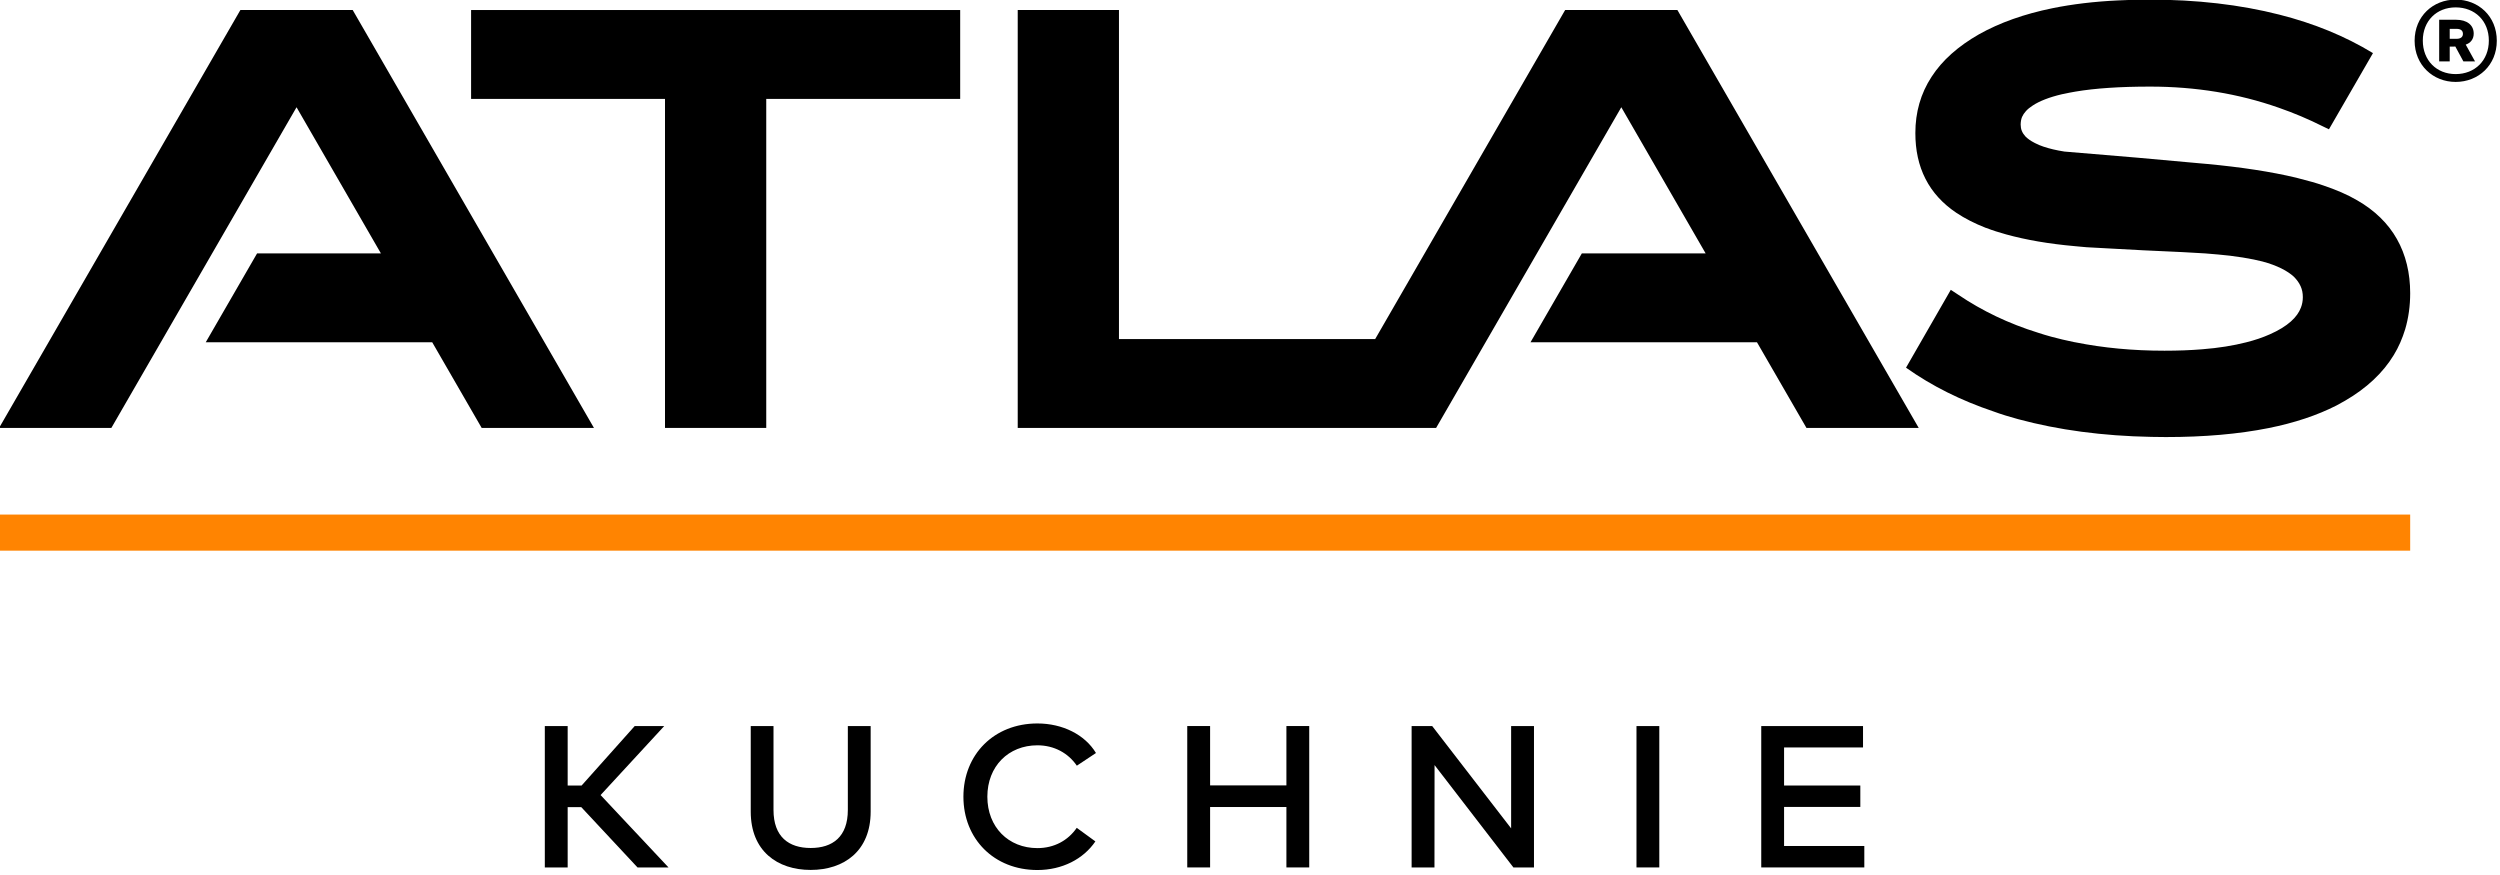
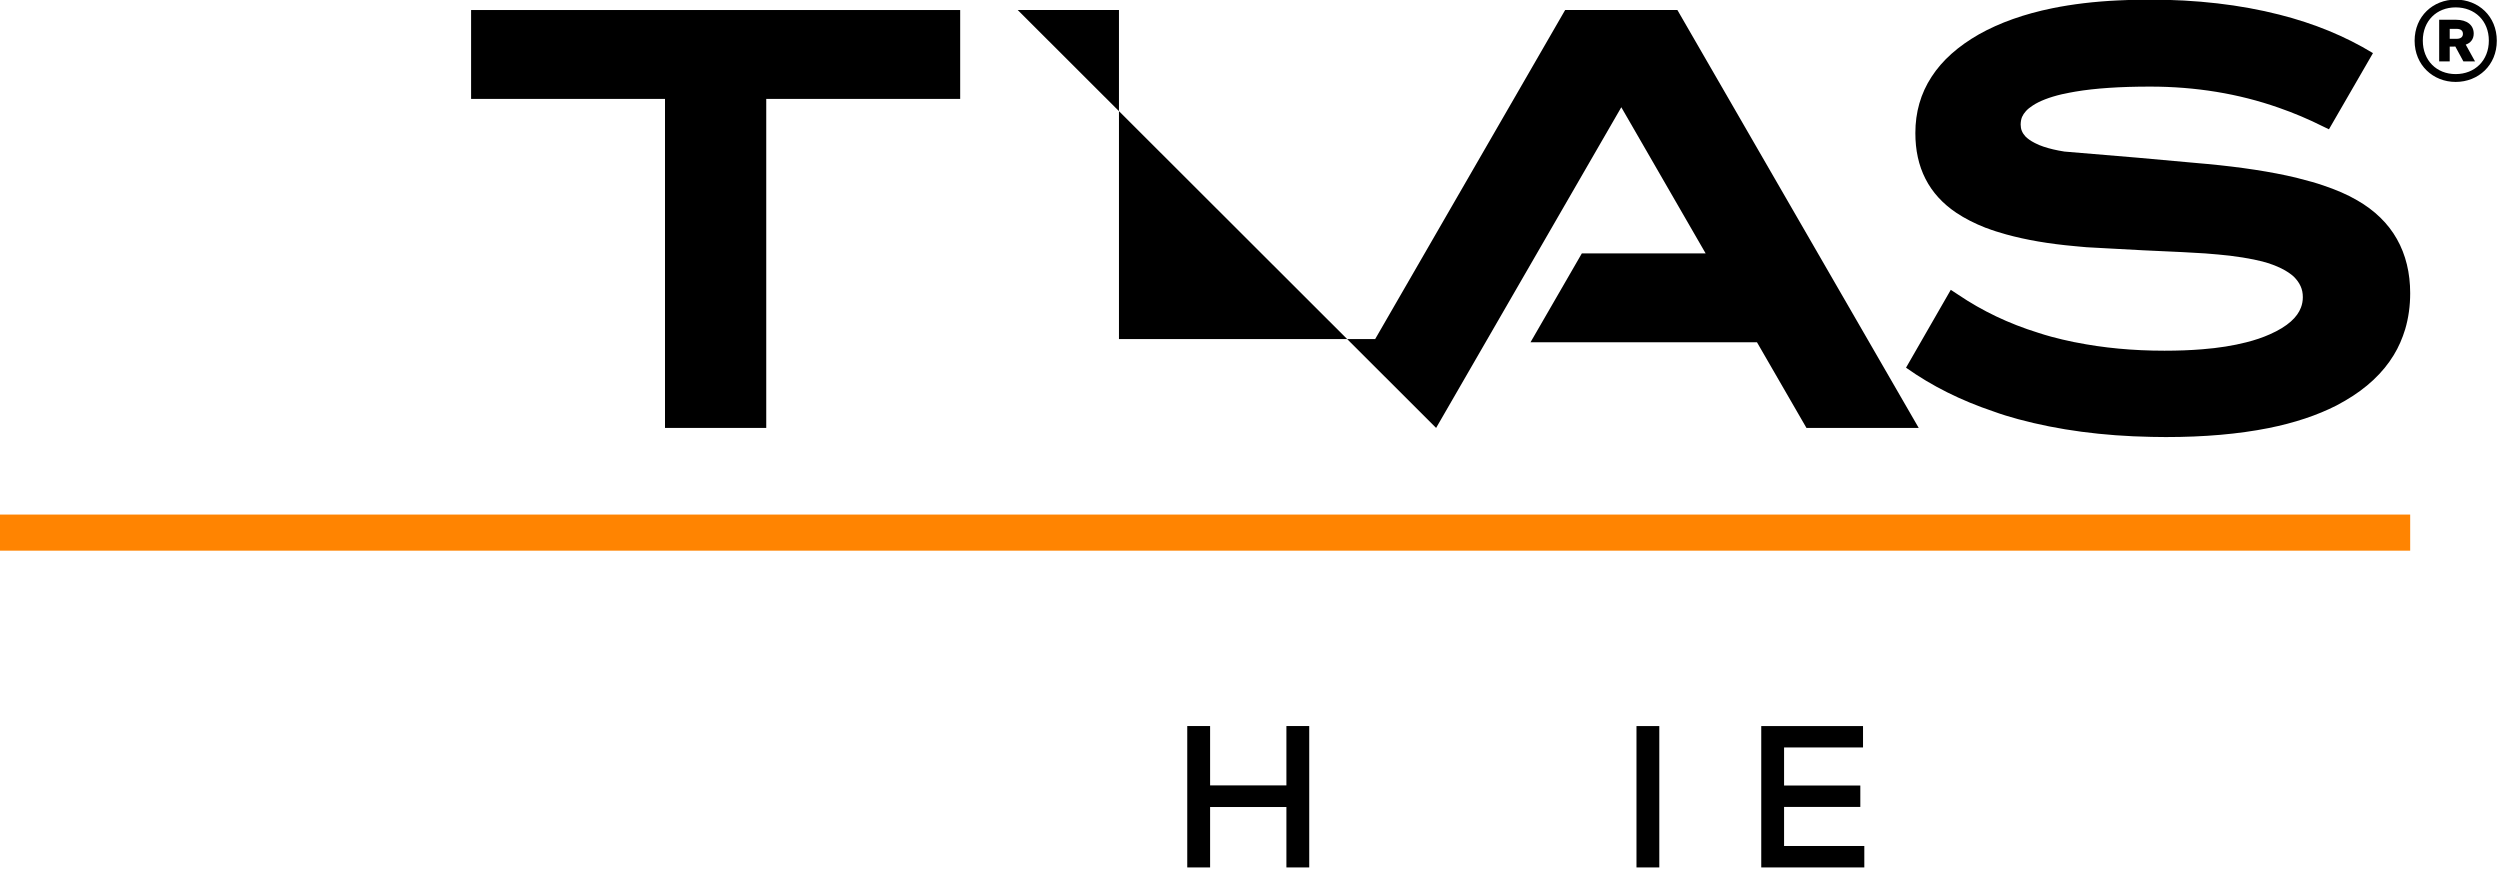
<svg xmlns="http://www.w3.org/2000/svg" width="100%" height="100%" viewBox="0 0 497 174" version="1.1" xml:space="preserve" style="fill-rule:evenodd;clip-rule:evenodd;stroke-linejoin:round;stroke-miterlimit:2;">
  <g transform="matrix(1,0,0,1,-263.712,-252.234)">
    <g transform="matrix(5.839,0,0,5.839,-2494.7,-991.336)">
      <g transform="matrix(1,0,0,1,9.09495e-13,170.252)">
        <rect x="472.381" y="60.244" width="82.09" height="1.229" style="fill:rgb(255,132,1);" />
      </g>
      <g transform="matrix(1,0,0,1,488.451,224.52)">
        <path d="M0,-8.176L6.602,-8.176L6.602,3.026L10.049,3.026L10.049,-8.176L16.652,-8.176L16.652,-11.202L0,-11.202L0,-8.176Z" style="fill-rule:nonzero;" />
      </g>
      <g transform="matrix(1,0,0,1,554.471,217.86)">
        <path d="M0,5.1C0,5.532 -0.057,5.941 -0.17,6.325C-0.265,6.635 -0.391,6.931 -0.559,7.205C-0.93,7.817 -1.489,8.337 -2.212,8.757C-2.31,8.814 -2.407,8.868 -2.507,8.921C-3.17,9.259 -3.942,9.515 -4.824,9.692C-5.842,9.895 -7.007,9.997 -8.32,9.997C-8.486,9.997 -8.651,9.994 -8.809,9.991C-10.474,9.96 -11.981,9.757 -13.347,9.388C-13.637,9.309 -13.919,9.224 -14.193,9.123C-15.29,8.754 -16.286,8.259 -17.165,7.635L-15.641,4.984L-15.393,5.147C-14.572,5.703 -13.665,6.136 -12.672,6.444C-12.524,6.495 -12.372,6.537 -12.221,6.58C-11.965,6.647 -11.711,6.711 -11.448,6.763C-11.428,6.769 -11.41,6.773 -11.39,6.773C-10.449,6.962 -9.442,7.057 -8.366,7.057C-7.908,7.057 -7.481,7.041 -7.088,7.009C-6.52,6.965 -6.019,6.883 -5.588,6.773C-5.284,6.697 -5.019,6.606 -4.783,6.501C-4.475,6.366 -4.236,6.217 -4.063,6.063C-3.892,5.911 -3.782,5.754 -3.72,5.59C-3.678,5.48 -3.655,5.364 -3.655,5.234C-3.655,5.091 -3.68,4.973 -3.732,4.858C-3.782,4.747 -3.857,4.643 -3.958,4.54C-4.174,4.341 -4.527,4.154 -5.032,4.019C-5.119,3.997 -5.218,3.974 -5.325,3.952C-5.553,3.905 -5.825,3.861 -6.132,3.823C-6.387,3.795 -6.674,3.767 -6.985,3.744C-7.228,3.729 -7.481,3.713 -7.757,3.7C-8.748,3.656 -9.545,3.618 -10.153,3.581C-10.502,3.565 -10.791,3.546 -11.017,3.534C-11.18,3.516 -11.312,3.511 -11.41,3.498C-12.307,3.419 -13.085,3.283 -13.758,3.097C-13.994,3.031 -14.217,2.962 -14.427,2.88C-14.432,2.88 -14.44,2.876 -14.45,2.874C-14.829,2.725 -15.164,2.555 -15.456,2.359C-15.913,2.052 -16.269,1.666 -16.503,1.205C-16.737,0.747 -16.848,0.224 -16.847,-0.355C-16.848,-1.058 -16.666,-1.7 -16.297,-2.266C-15.931,-2.834 -15.385,-3.313 -14.682,-3.715C-13.975,-4.112 -13.14,-4.408 -12.178,-4.604C-11.497,-4.742 -10.76,-4.831 -9.953,-4.869C-9.617,-4.887 -9.263,-4.897 -8.899,-4.897C-7.268,-4.897 -5.792,-4.726 -4.454,-4.385C-3.274,-4.086 -2.212,-3.651 -1.267,-3.075L-2.766,-0.481L-2.965,-0.577C-3.458,-0.825 -3.958,-1.036 -4.473,-1.215C-5.849,-1.698 -7.306,-1.935 -8.856,-1.935C-9.877,-1.935 -10.729,-1.878 -11.4,-1.764C-11.535,-1.739 -11.67,-1.717 -11.79,-1.688C-11.811,-1.684 -11.83,-1.68 -11.852,-1.676C-12.294,-1.573 -12.625,-1.439 -12.846,-1.294C-13.045,-1.168 -13.152,-1.039 -13.215,-0.902C-13.247,-0.822 -13.26,-0.739 -13.262,-0.643C-13.26,-0.563 -13.25,-0.49 -13.222,-0.426C-13.195,-0.36 -13.157,-0.301 -13.098,-0.236C-13.027,-0.165 -12.928,-0.091 -12.795,-0.023C-12.783,-0.016 -12.773,-0.01 -12.761,-0.006C-12.681,0.037 -12.587,0.075 -12.483,0.11C-12.288,0.176 -12.048,0.234 -11.771,0.277C-10.939,0.344 -10.114,0.415 -9.288,0.485C-8.588,0.549 -7.889,0.611 -7.186,0.675C-7.098,0.681 -7.014,0.69 -6.924,0.698C-5.745,0.808 -4.733,0.964 -3.883,1.166C-3.835,1.179 -3.785,1.191 -3.737,1.205C-3.461,1.274 -3.202,1.346 -2.962,1.429C-2.518,1.578 -2.133,1.744 -1.804,1.937C-1.214,2.275 -0.753,2.719 -0.452,3.255C-0.148,3.792 0,4.414 0,5.1" style="fill-rule:nonzero;" />
      </g>
      <g transform="matrix(1,0,0,1,492.634,213.318)">
-         <path d="M0,14.228L-8.214,0L-12.038,0L-20.253,14.228L-16.431,14.228L-10.126,3.31L-7.254,8.285L-11.469,8.285L-13.217,11.311L-5.507,11.311L-3.823,14.228L0,14.228Z" style="fill-rule:nonzero;" />
-       </g>
+         </g>
      <g transform="matrix(1,0,0,1,529.522,227.546)">
-         <path d="M0,-14.228L-3.822,-14.228L-10.29,-3.025L-19.013,-3.025L-19.013,-14.228L-22.46,-14.228L-22.46,0L-8.215,0L-1.91,-10.918L0.961,-5.943L-3.253,-5.943L-5.001,-2.917L2.709,-2.917L4.394,0L8.216,0L0,-14.228Z" style="fill-rule:nonzero;" />
+         <path d="M0,-14.228L-3.822,-14.228L-10.29,-3.025L-19.013,-3.025L-19.013,-14.228L-22.46,-14.228L-8.215,0L-1.91,-10.918L0.961,-5.943L-3.253,-5.943L-5.001,-2.917L2.709,-2.917L4.394,0L8.216,0L0,-14.228Z" style="fill-rule:nonzero;" />
      </g>
      <g transform="matrix(1,0,0,1,492.203,239.749)">
-         <path d="M0,0.709L-0.464,0.709L-0.464,2.761L-1.242,2.761L-1.242,-2.052L-0.464,-2.052L-0.464,-0.028L0.011,-0.028L1.818,-2.052L2.823,-2.052L0.657,0.297L2.969,2.761L1.914,2.761L0,0.709Z" style="fill-rule:nonzero;" />
-       </g>
+         </g>
      <g transform="matrix(1,0,0,1,502.055,239.681)">
-         <path d="M0,0.93C0,2.269 -0.905,2.914 -2.042,2.914C-3.179,2.914 -4.083,2.269 -4.083,0.93L-4.083,-1.984L-3.308,-1.984L-3.308,0.871C-3.308,1.789 -2.787,2.167 -2.042,2.167C-1.297,2.167 -0.777,1.789 -0.777,0.871L-0.777,-1.984L0,-1.984L0,0.93Z" style="fill-rule:nonzero;" />
-       </g>
+         </g>
      <g transform="matrix(1,0,0,1,509.726,241.592)">
-         <path d="M0,-2.978L-0.651,-2.546C-0.943,-2.973 -1.42,-3.24 -1.994,-3.24C-2.978,-3.24 -3.698,-2.528 -3.698,-1.49C-3.698,-0.451 -2.978,0.26 -1.994,0.26C-1.423,0.26 -0.952,0.001 -0.654,-0.43L-0.02,0.032C-0.429,0.634 -1.152,1.006 -1.994,1.006C-3.471,1.006 -4.513,-0.053 -4.513,-1.49C-4.513,-2.926 -3.471,-3.984 -1.994,-3.984C-1.138,-3.984 -0.377,-3.604 0,-2.978" style="fill-rule:nonzero;" />
-       </g>
+         </g>
      <g transform="matrix(1,0,0,1,513.612,240.489)">
        <path d="M0,-0.772L2.598,-0.772L2.598,-2.793L3.375,-2.793L3.375,2.021L2.598,2.021L2.598,-0.036L0,-0.036L0,2.021L-0.778,2.021L-0.778,-2.793L0,-2.793L0,-0.772Z" style="fill-rule:nonzero;" />
      </g>
      <g transform="matrix(1,0,0,1,524.639,237.697)">
-         <path d="M0,4.813L-0.701,4.813L-3.385,1.328L-3.388,4.813L-4.166,4.813L-4.166,0L-3.465,0L-0.778,3.483L-0.778,0L0,0L0,4.813Z" style="fill-rule:nonzero;" />
-       </g>
+         </g>
      <g transform="matrix(-1,0,0,1,1057.03,188.238)">
        <rect x="528.124" y="49.459" width="0.777" height="4.813" />
      </g>
      <g transform="matrix(1,0,0,1,535.886,237.697)">
        <path d="M0,4.813L-3.509,4.813L-3.509,0L-0.044,0L-0.044,0.728L-2.732,0.728L-2.732,2.024L-0.136,2.024L-0.136,2.753L-2.732,2.753L-2.732,4.083L0,4.083L0,4.813Z" style="fill-rule:nonzero;" />
      </g>
      <g transform="matrix(1,0,0,1,556.051,214.431)">
        <path d="M0,-0.133C0.143,-0.133 0.216,-0.199 0.216,-0.301C0.216,-0.41 0.143,-0.472 0,-0.472L-0.234,-0.472L-0.234,-0.133L0,-0.133ZM-0.044,0.128C-0.074,0.133 -0.131,0.133 -0.154,0.133L-0.234,0.133L-0.234,0.637L-0.593,0.637L-0.593,-0.782L-0.02,-0.782C0.36,-0.782 0.583,-0.598 0.583,-0.31C0.583,-0.11 0.465,0.014 0.311,0.064L0.628,0.637L0.232,0.637L-0.044,0.128ZM-1.15,-0.072C-1.15,0.603 -0.682,1.068 -0.032,1.068C0.624,1.068 1.098,0.603 1.098,-0.072C1.098,-0.744 0.624,-1.203 -0.032,-1.203C-0.682,-1.203 -1.15,-0.74 -1.15,-0.072M1.369,-0.067C1.369,0.764 0.744,1.335 -0.032,1.335C-0.799,1.335 -1.429,0.764 -1.429,-0.067C-1.429,-0.903 -0.799,-1.468 -0.032,-1.468C0.744,-1.468 1.369,-0.903 1.369,-0.067" style="fill-rule:nonzero;" />
      </g>
    </g>
  </g>
</svg>